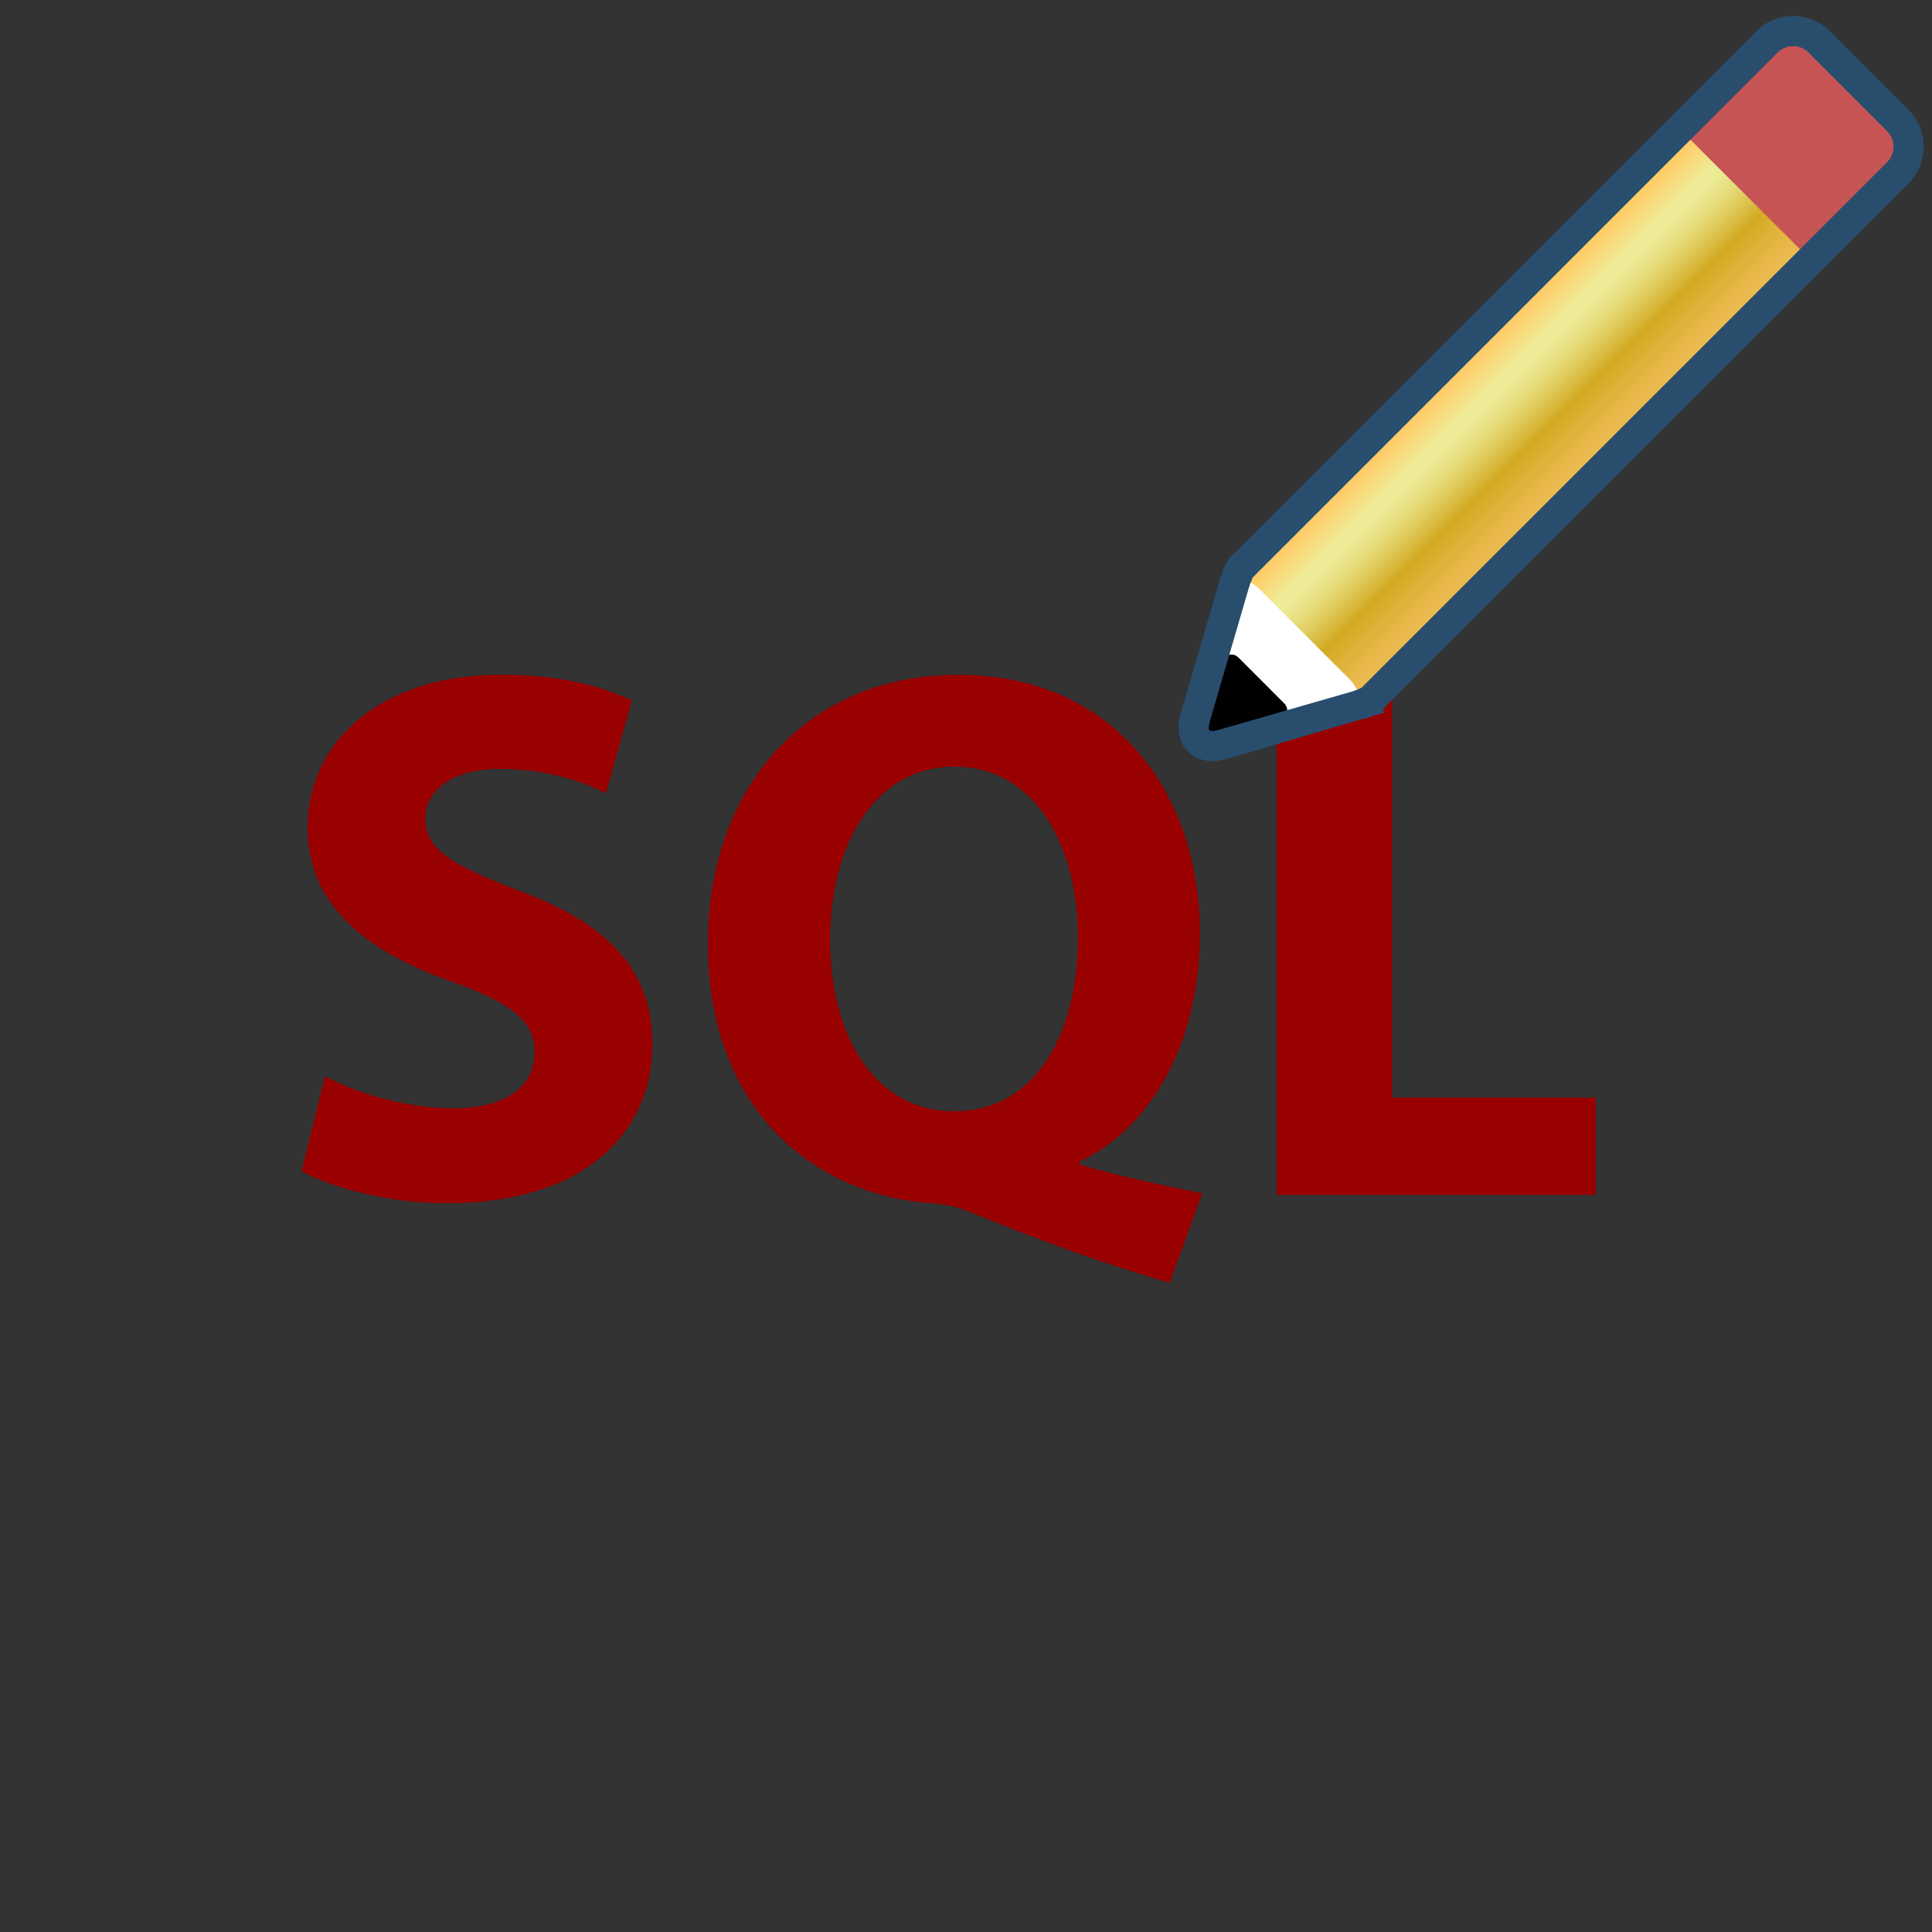
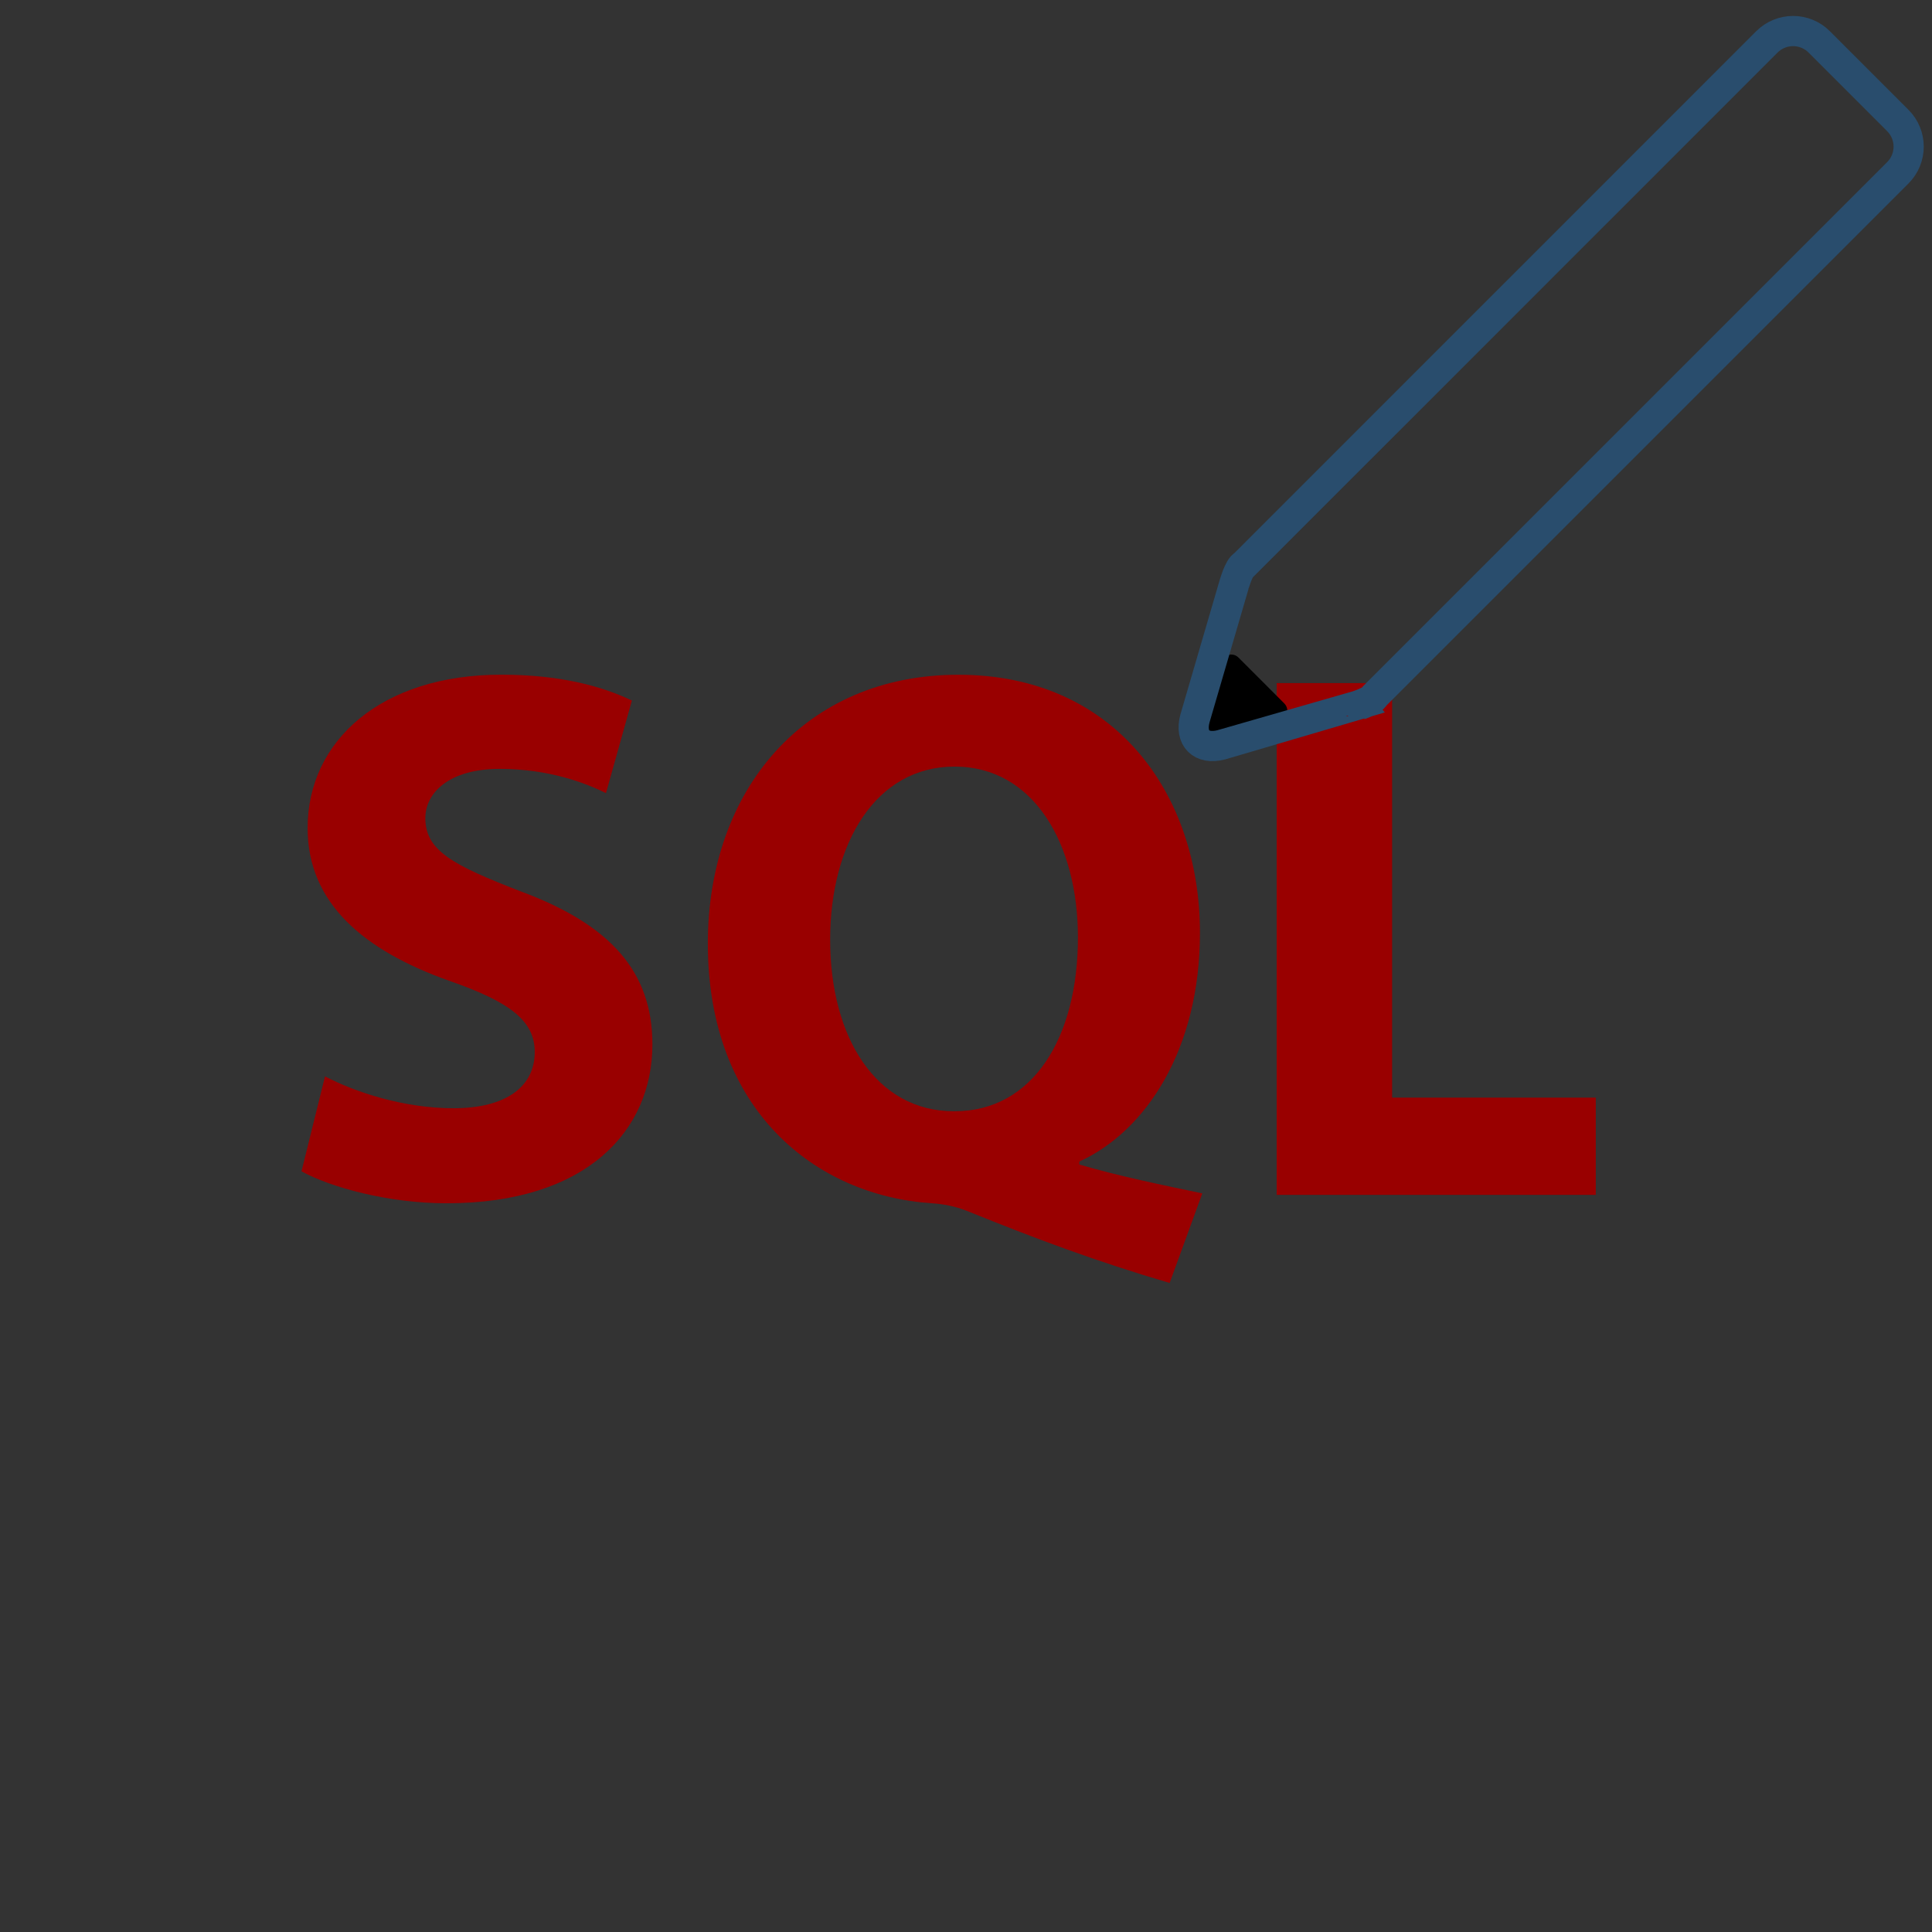
<svg xmlns="http://www.w3.org/2000/svg" xmlns:ns1="http://ns.adobe.com/AdobeSVGViewerExtensions/3.0/" width="32" height="32" viewBox="0 0 32 32" xml:space="preserve">
  <rect x="0" y="0" width="32" height="32" fill="#333333" stroke="none" />
  <defs>
	</defs>
  <g>
-     <rect fill="none" width="32" height="32" />
    <path fill="#990000" d="M5.383,17.828c0.505,0.264,1.309,0.528,2.127,0.528c0.882,0,1.347-0.365,1.347-0.931    c0-0.514-0.403-0.829-1.423-1.182c-1.407-0.502-2.339-1.281-2.339-2.528c0-1.446,1.22-2.54,3.208-2.54    c0.969,0,1.661,0.188,2.163,0.428l-0.429,1.534c-0.326-0.163-0.942-0.402-1.76-0.402c-0.83,0-1.232,0.39-1.232,0.817    c0,0.541,0.465,0.779,1.572,1.209c1.496,0.553,2.189,1.333,2.189,2.538c0,1.423-1.082,2.631-3.409,2.631    c-0.97,0-1.925-0.266-2.403-0.529L5.383,17.828z" />
    <path fill="#990000" d="M19.373,21.25c-1.205-0.354-2.213-0.73-3.361-1.195c-0.188-0.075-0.389-0.113-0.578-0.125    c-1.924-0.127-3.71-1.536-3.71-4.301c0-2.554,1.61-4.453,4.151-4.453c2.581,0,4,1.962,4,4.277c0,1.922-0.891,3.282-1.998,3.786    v0.049c0.641,0.189,1.371,0.339,2.037,0.478L19.373,21.25z M15.811,18.406c1.296,0,2.043-1.218,2.043-2.879    c0-1.547-0.731-2.83-2.043-2.83c-1.307,0-2.061,1.271-2.061,2.868c0,1.624,0.766,2.841,2.049,2.841H15.811z" />
    <path fill="#990000" d="M21.146,11.314h1.912v6.866h3.373v1.611h-5.285V11.314z" />
    <linearGradient id="XMLID_1_" gradientUnits="userSpaceOnUse" x1="-83.916" y1="224.408" x2="-79.59" y2="224.408" gradientTransform="matrix(0.707 0.707 -0.707 0.707 241.67 -94.199)">
      <stop offset="0.247" style="stop-color:#FFCC66" />
      <stop offset="0.388" style="stop-color:#EDED99" />
      <stop offset="0.424" style="stop-color:#ECE992" />
      <stop offset="0.475" style="stop-color:#E7DF80" />
      <stop offset="0.535" style="stop-color:#E1CE62" />
      <stop offset="0.601" style="stop-color:#D7B739" />
      <stop offset="0.635" style="stop-color:#D2AA21" />
      <stop offset="0.718" style="stop-color:#DFB239" />
      <stop offset="0.809" style="stop-color:#EAB94E" />
      <stop offset="0.871" style="stop-color:#EEBB55" />
      <ns1:midPointStop offset="0.247" style="stop-color:#FFCC66" />
      <ns1:midPointStop offset="0.5" style="stop-color:#FFCC66" />
      <ns1:midPointStop offset="0.388" style="stop-color:#EDED99" />
      <ns1:midPointStop offset="0.635" style="stop-color:#EDED99" />
      <ns1:midPointStop offset="0.635" style="stop-color:#D2AA21" />
      <ns1:midPointStop offset="0.381" style="stop-color:#D2AA21" />
      <ns1:midPointStop offset="0.871" style="stop-color:#EEBB55" />
    </linearGradient>
-     <path fill="url(#XMLID_1_)" d="M22.508,11.723c0.139-0.037,0.221-0.109,0.262-0.197l8.662-8.662c0.242-0.241,0.242-0.63,0-0.87    l-1.299-1.299c-0.238-0.241-0.629-0.241-0.869,0l-8.658,8.659c-0.088,0.041-0.164,0.124-0.203,0.267v0.003    c-0.004,0.005-0.004,0.011-0.004,0.018l-0.607,2.26c-0.088,0.327,0.107,0.521,0.434,0.436l2.248-0.604    C22.484,11.729,22.496,11.728,22.508,11.723L22.508,11.723z" />
-     <rect x="28.29" y="1.004" transform="matrix(0.707 0.707 -0.707 0.707 10.364 -20.414)" fill="#C65454" width="3.069" height="2.598" />
-     <path fill="#FFFFFF" d="M22.346,11.244c0.24,0.239,0.188,0.489-0.117,0.553l-2.035,0.541c-0.305,0.063-0.5-0.132-0.436-0.435    l0.555-2.022c0.063-0.305,0.313-0.358,0.553-0.118L22.346,11.244z" />
    <path d="M21.27,11.649c0.121,0.121,0.02,0.322-0.225,0.445l-0.783,0.229c-0.303,0.064-0.5-0.131-0.436-0.435l0.242-0.77    c0.125-0.245,0.326-0.347,0.447-0.225L21.27,11.649z" />
    <path fill="none" stroke="#294D6D" stroke-width="0.5" d="M22.77,11.526l8.662-8.662c0.242-0.241,0.242-0.63,0-0.87l-1.299-1.299    c-0.238-0.241-0.629-0.241-0.869,0l-8.658,8.659c-0.088,0.041-0.162,0.324-0.166,0.329l-0.648,2.218    c-0.088,0.327,0.107,0.521,0.434,0.436c0,0,2.236-0.642,2.248-0.646C22.473,11.69,22.729,11.614,22.77,11.526z" />
  </g>
</svg>